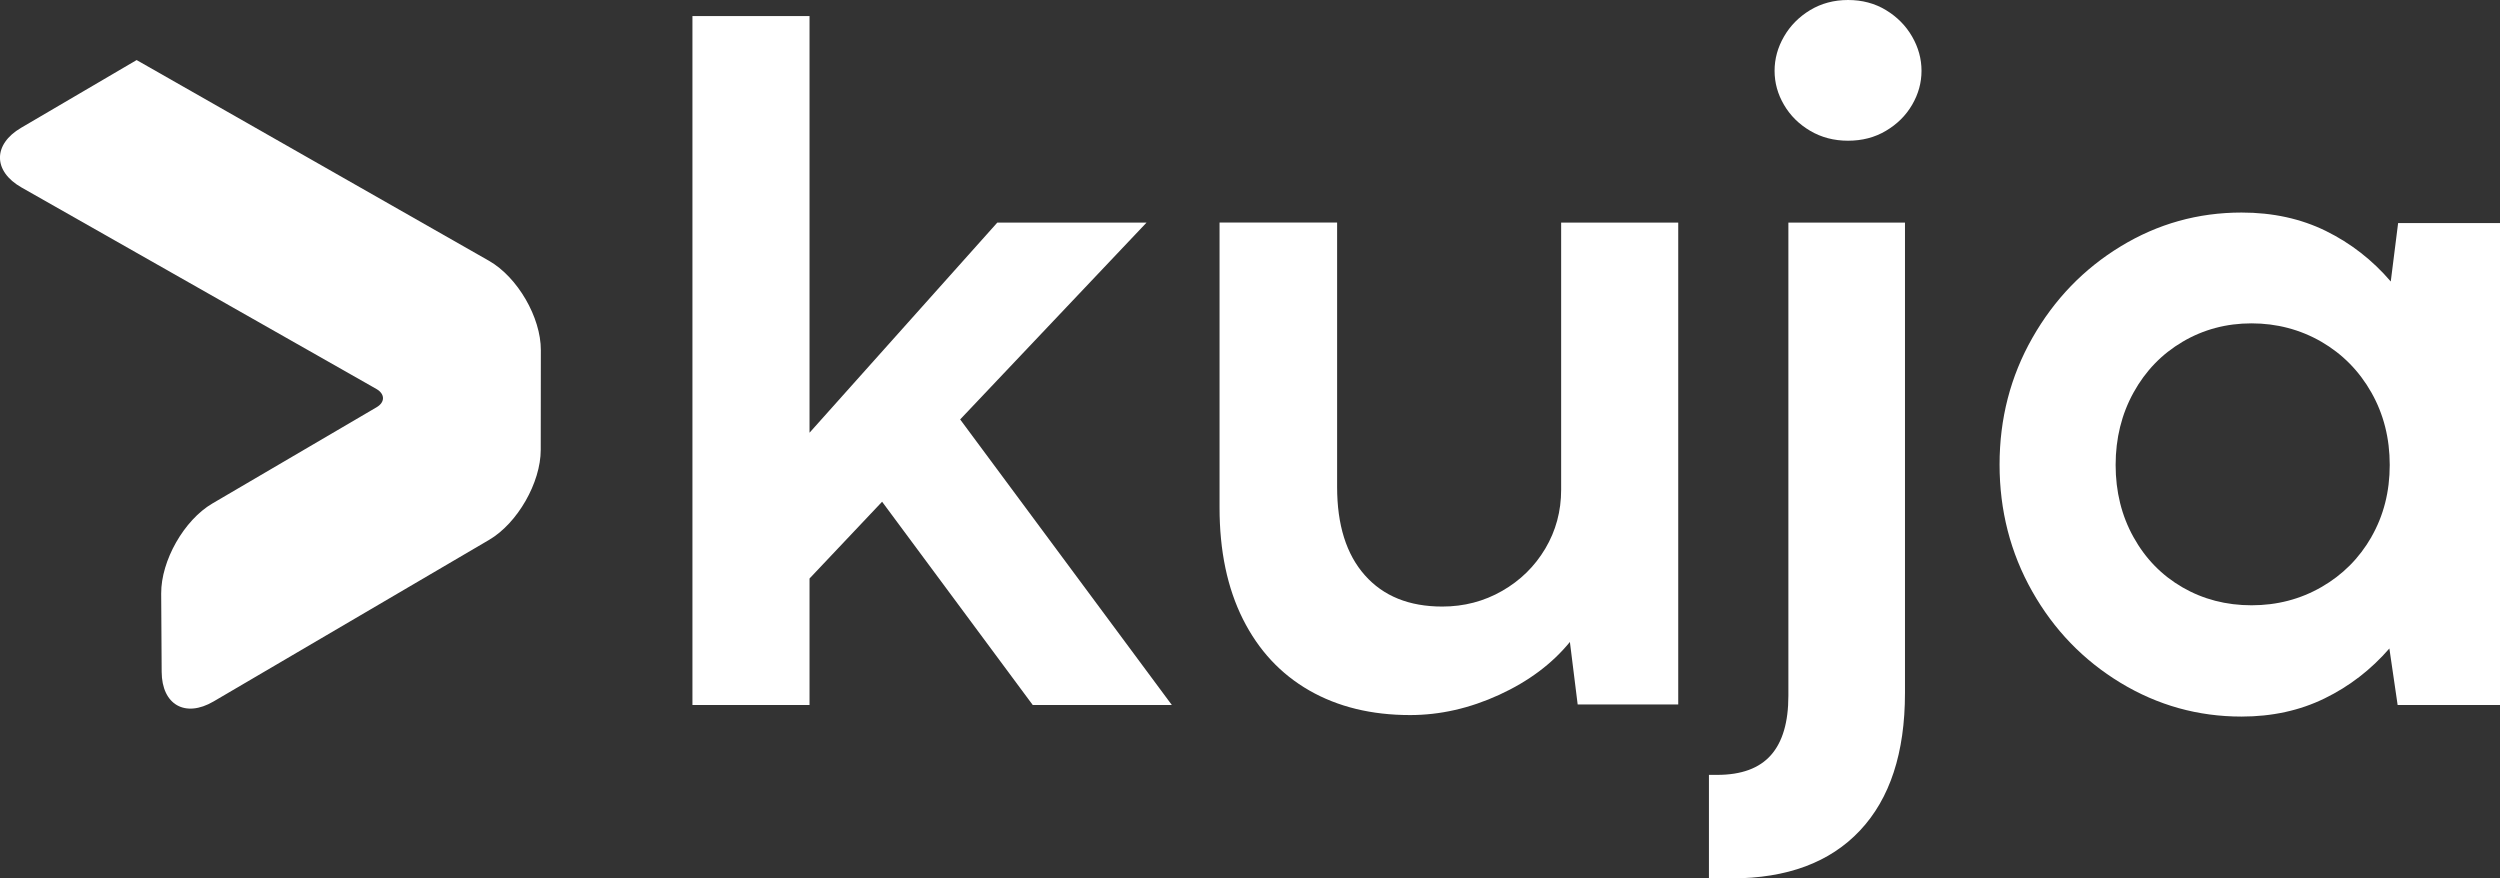
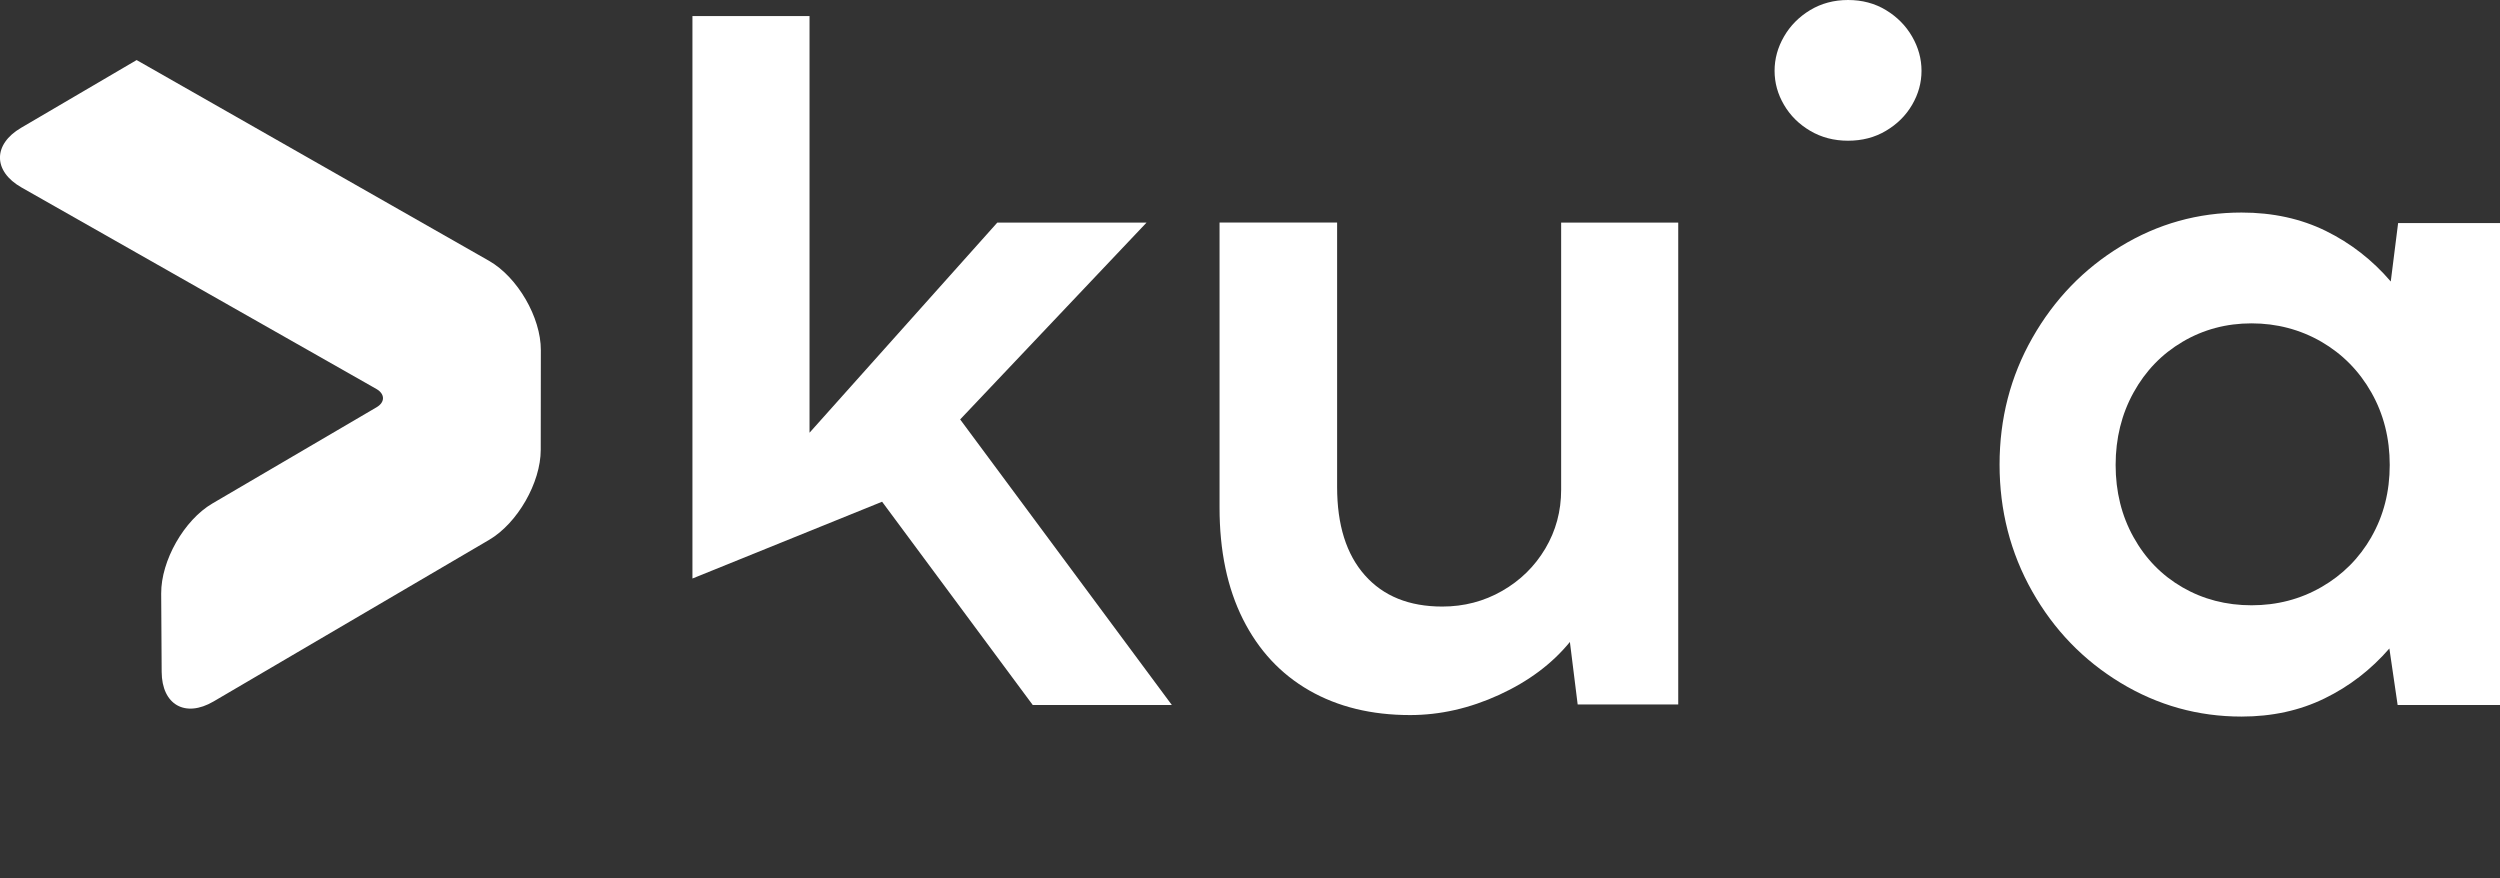
<svg xmlns="http://www.w3.org/2000/svg" width="259" height="91" viewBox="0 0 259 91" fill="none">
  <rect x="0" y="0" width="259" height="91" fill="#333333" stroke="none" />
  <g clip-path="url(#clip0_2207_759)">
-     <path d="M118.783 23.06H103.322L83.867 44.83V1.665H71.737V73.035H83.867V59.934L91.385 51.979L106.99 73.035H121.401L99.472 43.453L118.783 23.06Z" fill="white" />
+     <path d="M118.783 23.06H103.322L83.867 44.83V1.665H71.737V73.035V59.934L91.385 51.979L106.99 73.035H121.401L99.472 43.453L118.783 23.06Z" fill="white" />
    <path d="M161.735 50.739C161.735 52.961 161.185 54.996 160.091 56.836C158.998 58.676 157.504 60.141 155.623 61.218C153.736 62.3 151.667 62.839 149.417 62.839C145.993 62.839 143.318 61.762 141.4 59.596C139.481 57.437 138.525 54.389 138.525 50.451V23.054H126.345V52.592C126.345 57.068 127.151 60.923 128.769 64.147C130.388 67.371 132.675 69.831 135.644 71.533C138.606 73.23 142.087 74.081 146.087 74.081C149.193 74.081 152.273 73.38 155.317 71.984C158.36 70.588 160.804 68.76 162.641 66.507L163.447 72.985H173.865V23.06H161.735V50.739Z" fill="white" />
-     <path d="M185.276 72.084C185.276 74.813 184.676 76.866 183.47 78.23C182.264 79.595 180.408 80.277 177.902 80.277H177.046V91H179.377C185.145 91 189.588 89.347 192.694 86.042C195.8 82.737 197.356 77.993 197.356 71.796V23.06H185.276V72.084Z" fill="white" />
    <path d="M195.382 1.045C194.226 0.344 192.914 0 191.457 0C190.001 0 188.689 0.351 187.533 1.045C186.377 1.746 185.471 2.66 184.821 3.787C184.171 4.914 183.846 6.097 183.846 7.336C183.846 8.575 184.171 9.752 184.821 10.86C185.471 11.974 186.377 12.869 187.533 13.552C188.689 14.234 189.995 14.578 191.457 14.578C192.92 14.578 194.226 14.24 195.382 13.552C196.538 12.869 197.444 11.974 198.094 10.86C198.744 9.746 199.069 8.575 199.069 7.336C199.069 6.097 198.744 4.914 198.094 3.787C197.444 2.66 196.538 1.746 195.382 1.045Z" fill="white" />
    <path d="M248.445 23.11L247.683 29.163C245.783 26.94 243.533 25.194 240.952 23.923C238.365 22.653 235.459 22.02 232.222 22.02C227.716 22.02 223.547 23.185 219.71 25.52C215.873 27.854 212.823 31.015 210.555 35.003C208.286 38.99 207.155 43.365 207.155 48.129C207.155 52.892 208.28 57.267 210.53 61.255C212.78 65.242 215.836 68.403 219.685 70.738C223.541 73.073 227.716 74.237 232.222 74.237C235.39 74.237 238.265 73.611 240.833 72.353C243.402 71.101 245.639 69.373 247.539 67.183L248.395 73.041H259V23.11H248.439H248.445ZM245.683 55.627C244.414 57.837 242.689 59.565 240.496 60.823C238.309 62.081 235.896 62.707 233.265 62.707C230.634 62.707 228.247 62.087 226.103 60.848C223.96 59.609 222.273 57.881 221.035 55.653C219.798 53.431 219.179 50.933 219.179 48.172C219.179 45.412 219.798 42.908 221.035 40.667C222.273 38.426 223.966 36.674 226.122 35.403C228.278 34.133 230.659 33.5 233.259 33.5C235.859 33.5 238.302 34.139 240.49 35.403C242.677 36.674 244.408 38.426 245.677 40.667C246.945 42.908 247.576 45.406 247.576 48.172C247.576 50.939 246.939 53.424 245.677 55.627H245.683Z" fill="white" />
    <path d="M14.155 6.222L50.664 27.022C53.62 28.712 56.039 32.874 56.032 36.28L56.02 46.601C56.02 50.007 53.608 54.207 50.677 55.928L22.123 72.672C19.186 74.393 16.767 73.01 16.749 69.605L16.699 61.486C16.68 58.081 19.067 53.881 22.004 52.16L32.035 46.282C34.972 44.561 38.109 42.721 39.009 42.195C39.909 41.669 39.896 40.818 38.996 40.298C38.09 39.785 34.928 37.988 31.966 36.305L2.231 19.423C-0.731 17.745 -0.75 14.96 2.188 13.239L14.155 6.222Z" fill="white" />
  </g>
  <defs>
    <clipPath id="clip0_2207_759">
      <rect width="259" height="91" fill="white" />
    </clipPath>
  </defs>
</svg>